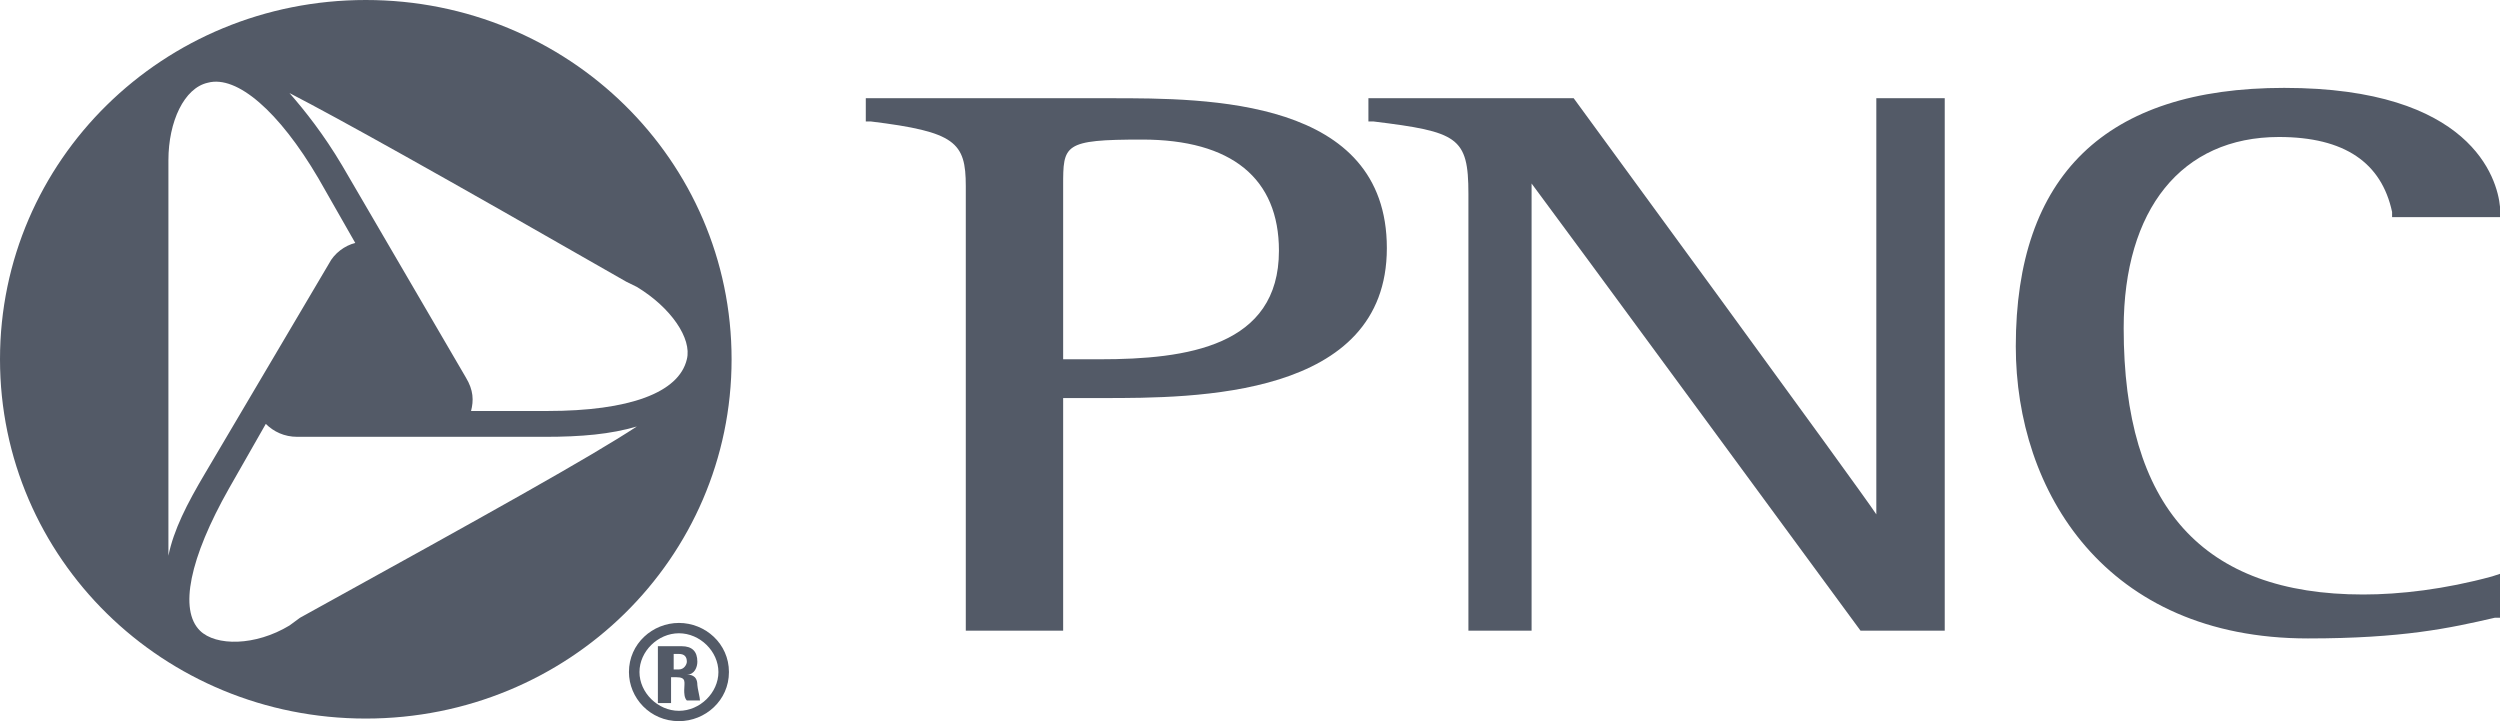
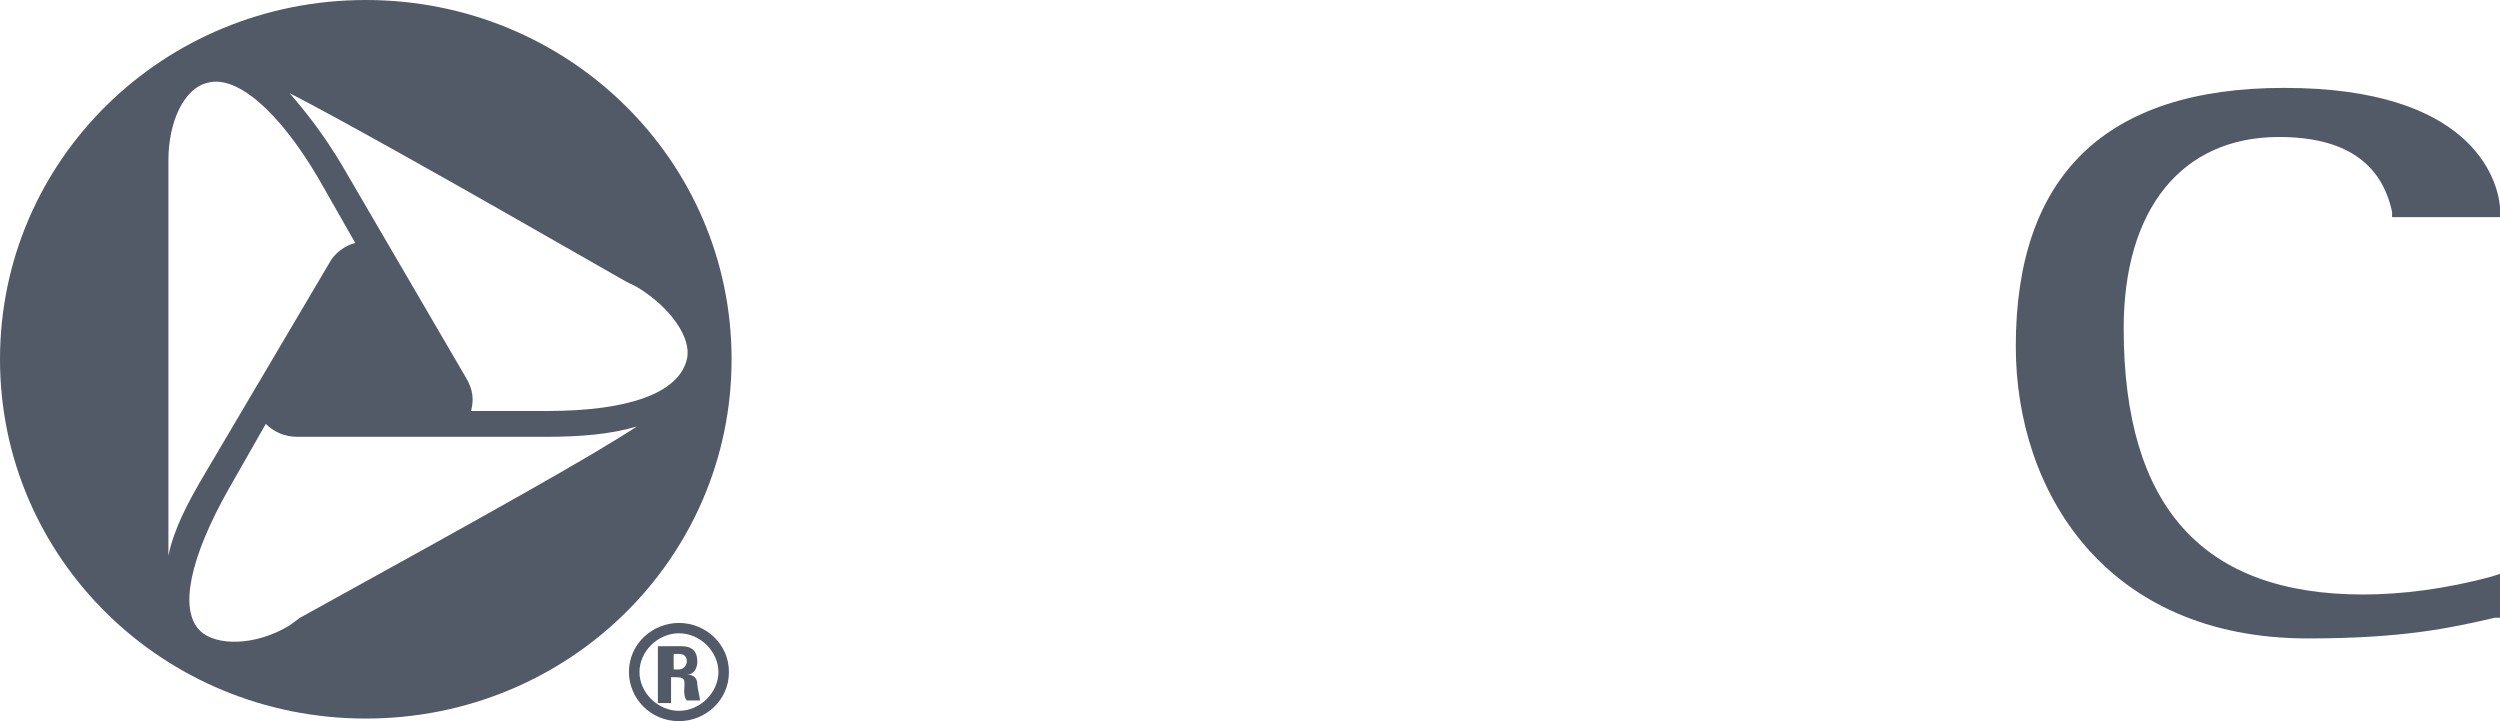
<svg xmlns="http://www.w3.org/2000/svg" width="104" height="30" viewBox="0 0 104 30" fill="none">
  <g clip-path="url(#clip0_15540_1468)">
    <path d="M28.025 27.204H28.244C28.463 27.204 28.573 27.312 28.573 27.527C28.573 27.634 28.463 27.849 28.244 27.849H28.025V27.204ZM28.025 28.172H28.135C28.573 28.172 28.463 28.387 28.463 28.71C28.463 28.817 28.463 29.032 28.573 29.14H29.12C29.12 29.032 29.01 28.602 29.01 28.495C29.01 28.065 28.682 28.065 28.573 28.065C28.901 28.065 29.01 27.742 29.01 27.527C29.01 27.097 28.791 26.882 28.354 26.882H27.368V29.247H27.916V28.172H28.025ZM28.244 25.914C27.149 25.914 26.164 26.774 26.164 27.957C26.164 29.032 27.04 30 28.244 30C29.339 30 30.324 29.14 30.324 27.957C30.324 26.774 29.339 25.914 28.244 25.914ZM28.244 29.57C27.368 29.57 26.602 28.817 26.602 27.957C26.602 27.097 27.368 26.344 28.244 26.344C29.12 26.344 29.886 27.097 29.886 27.957C29.886 28.817 29.12 29.57 28.244 29.57Z" fill="#535A67" />
    <path d="M22.77 17.097H19.596C19.705 16.667 19.705 16.237 19.377 15.699L14.232 6.882C13.465 5.591 12.699 4.624 12.042 3.871C14.122 4.946 18.172 7.204 26.055 11.72L26.492 11.935C27.916 12.796 28.791 14.086 28.573 14.946C28.244 16.344 26.164 17.097 22.77 17.097ZM12.48 25.699L12.042 26.021C10.619 26.882 8.977 26.882 8.32 26.237C7.444 25.376 7.882 23.226 9.524 20.323L11.057 17.634C11.385 17.957 11.823 18.172 12.37 18.172H22.661C24.194 18.172 25.398 18.064 26.492 17.742C24.522 19.032 20.471 21.29 12.48 25.699ZM7.006 7.204V6.667C7.006 5.054 7.663 3.656 8.648 3.441C9.853 3.118 11.604 4.624 13.246 7.419L14.779 10.107C14.341 10.215 13.903 10.538 13.684 10.968L8.539 19.677C7.773 20.968 7.225 22.043 7.006 23.118C7.006 20.86 7.006 16.237 7.006 7.204ZM15.217 0C6.787 0 -0 6.667 -0 14.946C-0 23.226 6.787 29.892 15.217 29.892C23.646 29.892 30.434 23.226 30.434 14.946C30.434 6.667 23.646 0 15.217 0Z" fill="#535A67" />
-     <path d="M46.198 4.086H36.236H36.017V5.054H36.236C39.739 5.484 40.177 5.914 40.177 7.742V26.236H44.227V16.559H45.869C49.701 16.559 57.693 16.559 57.693 10.322C57.693 4.086 50.248 4.086 46.198 4.086ZM45.76 14.946H44.227V7.742C44.227 6.021 44.227 5.806 47.511 5.806C51.234 5.806 53.204 7.419 53.204 10.43C53.204 14.409 49.373 14.946 45.76 14.946Z" fill="#535A67" />
-     <path d="M80.463 4.086H78.055V21.398C77.507 20.538 65.465 4.086 65.465 4.086H56.926V5.054H57.145C60.648 5.484 61.086 5.699 61.086 8.064V26.236H63.714V7.634C64.37 8.495 77.398 26.236 77.398 26.236H80.901V4.086H80.463Z" fill="#535A67" />
    <path d="M83.857 14.409C83.857 20.43 87.579 26.559 96.008 26.559C99.949 26.559 101.92 26.129 103.781 25.699H104V23.871L103.671 23.979C101.701 24.516 99.84 24.731 98.307 24.731C91.629 24.731 88.345 21.075 88.345 13.656C88.345 8.71 90.754 5.699 94.804 5.699C97.541 5.699 99.073 6.774 99.511 8.817V9.032H104V8.602C103.89 7.419 102.796 3.656 95.023 3.656C87.579 3.656 83.857 7.312 83.857 14.409Z" fill="#535A67" />
  </g>
  <defs>
    <clipPath id="clip0_15540_1468">
      <rect width="104" height="30" fill="white" />
    </clipPath>
  </defs>
</svg>